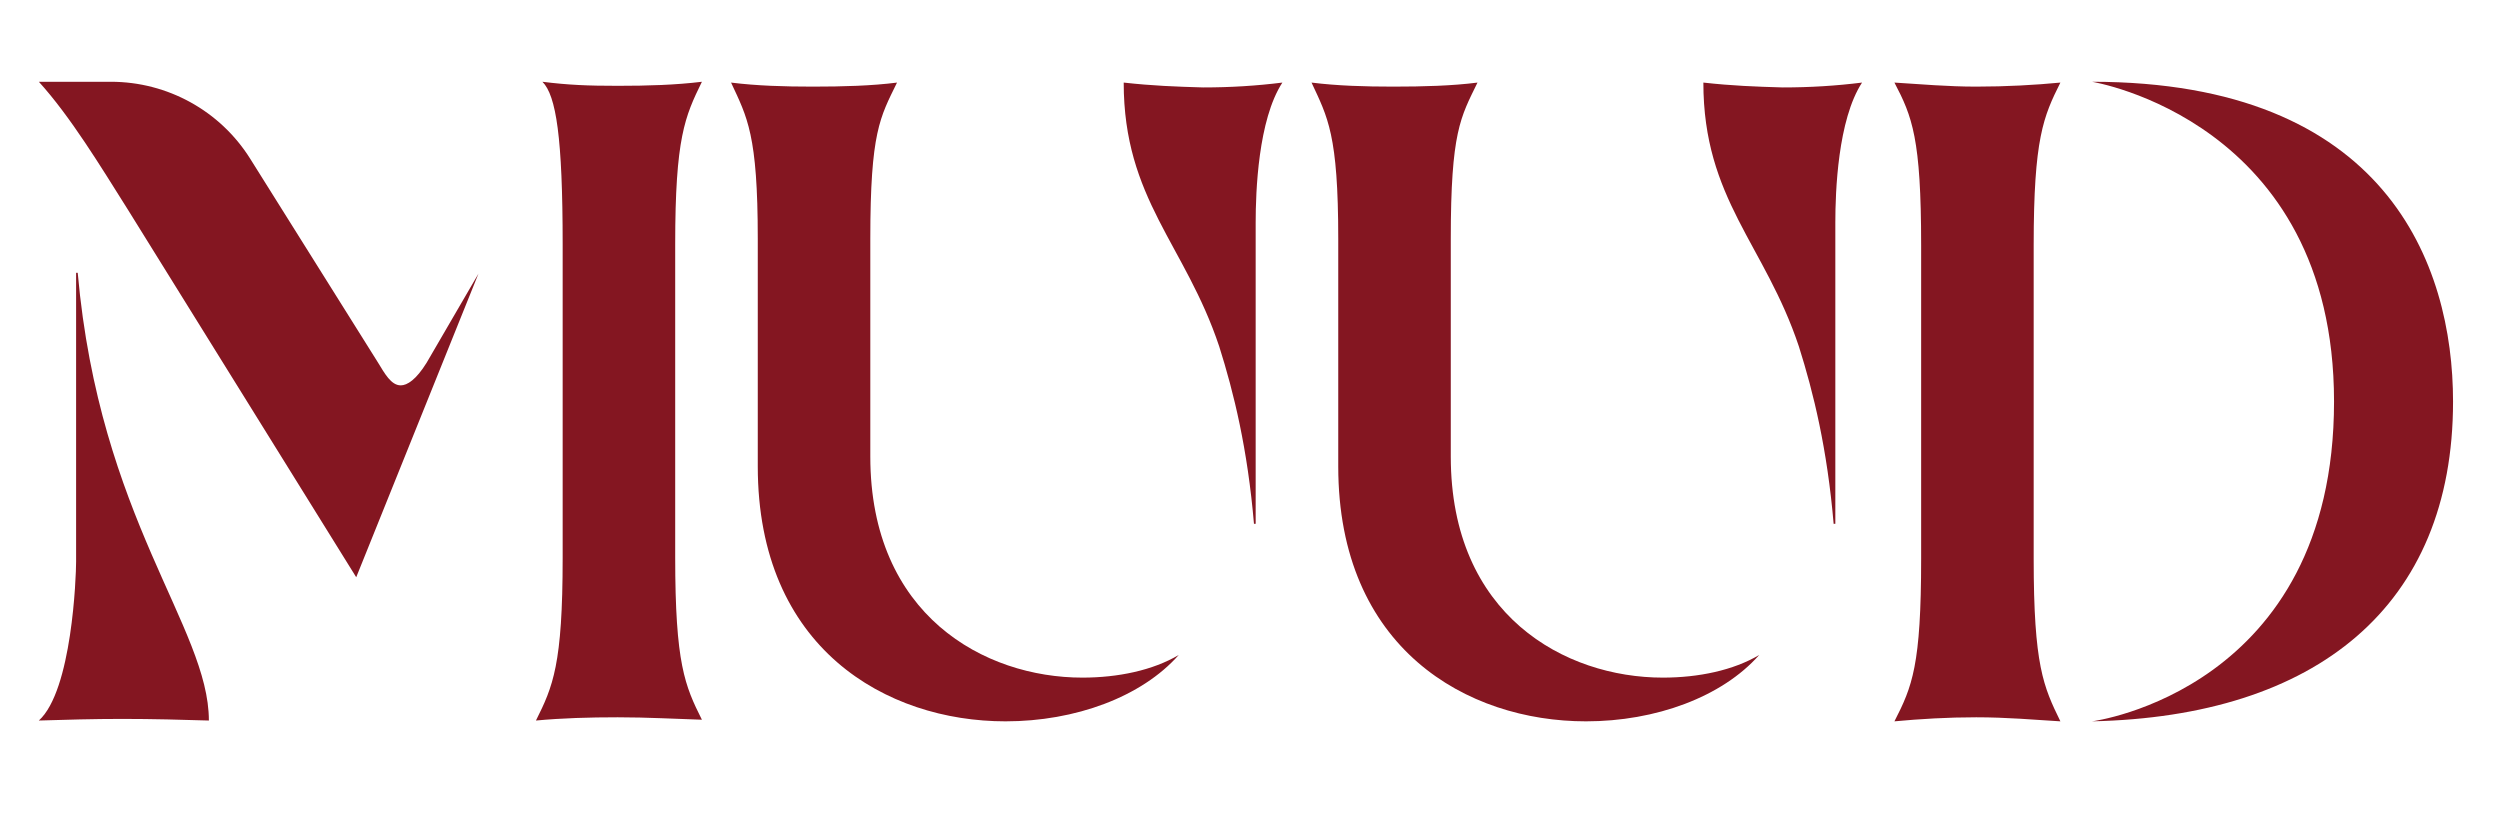
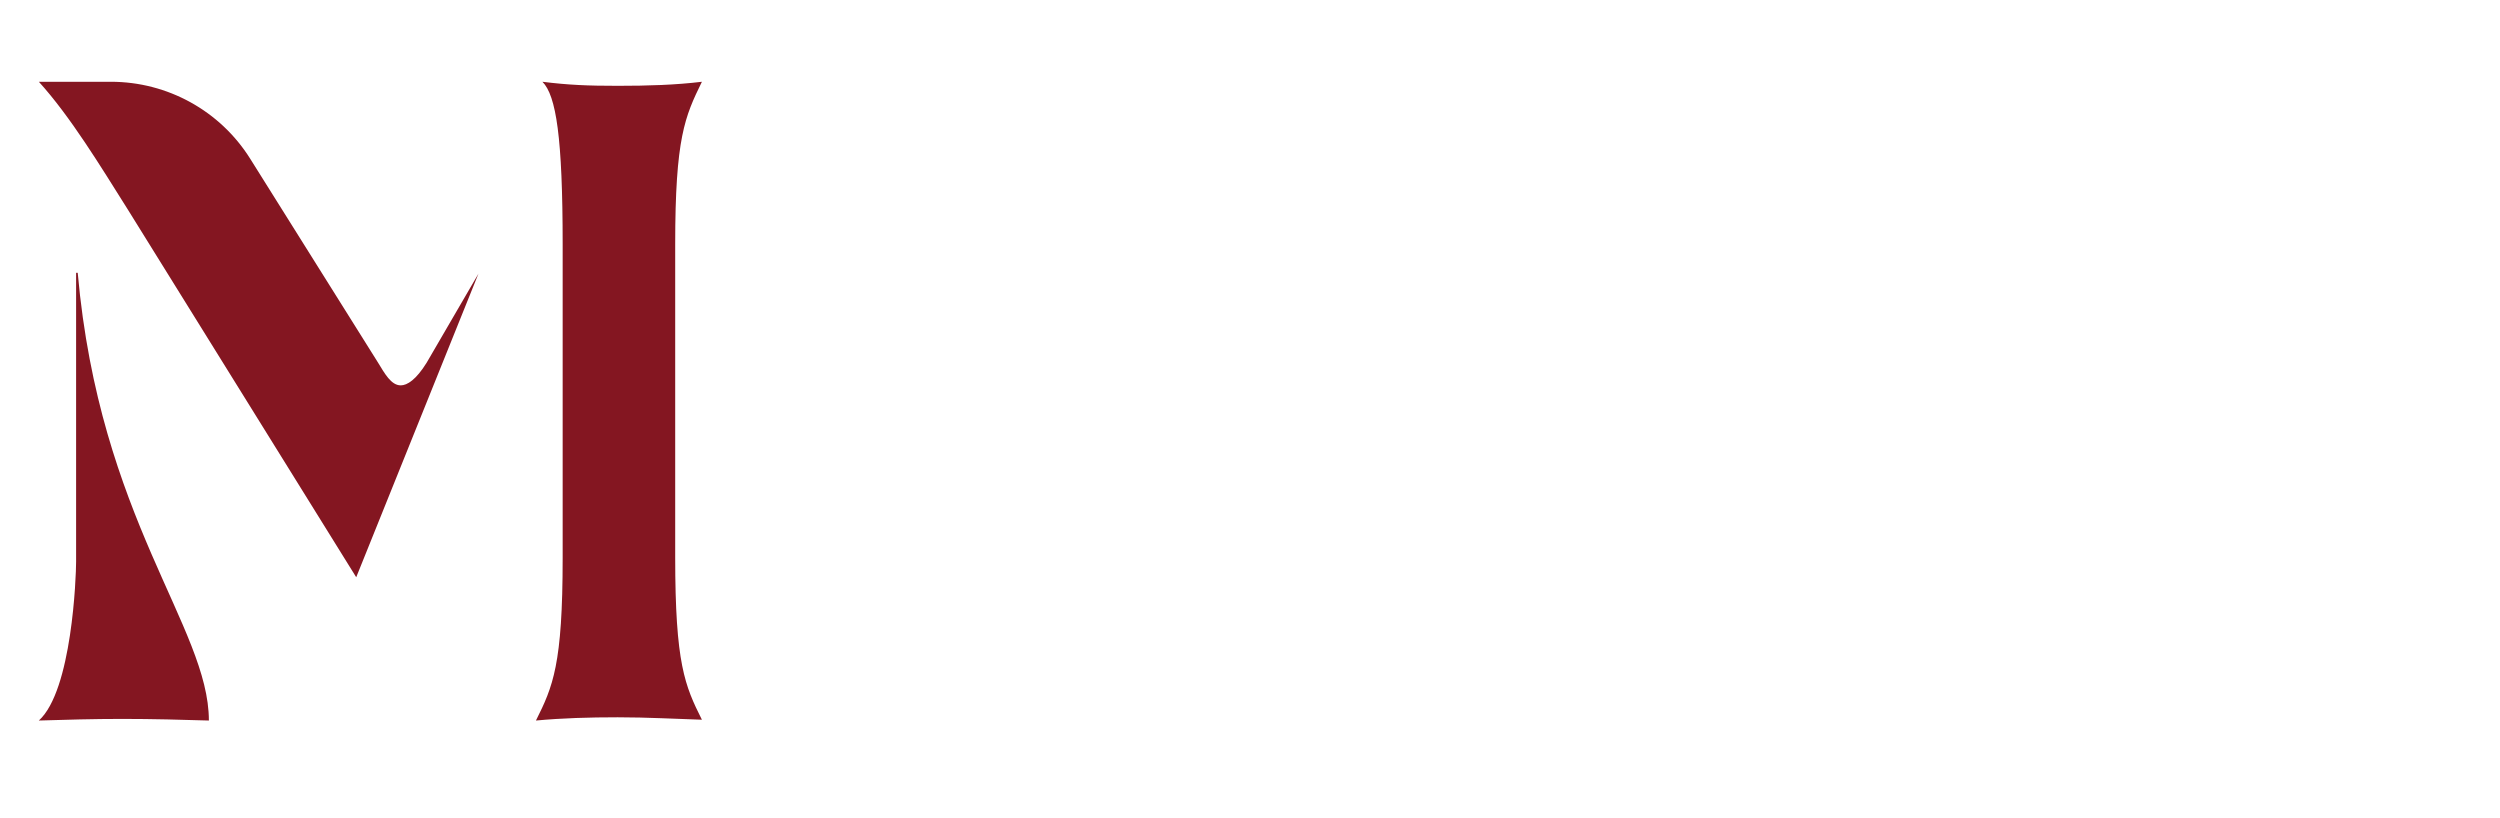
<svg xmlns="http://www.w3.org/2000/svg" xml:space="preserve" data-sanitized-enable-background="new 0 0 308.8 101" viewBox="0 0 308.8 101" y="0px" x="0px" id="Capa_1" version="1.1">
  <g>
    <path d="M15.8,25.9c-3.4-5.4-7.1-11.5-11-15.8h8.9c7,0,13.5,3.6,17.2,9.5l15.8,25.2c0.8,1.3,1.6,2.8,2.8,2.8   c0.8,0,1.9-0.7,3.2-2.8l6.4-11L44,71.3L15.8,25.9z M15.1,88.8c-3.6,0-7,0.1-10.3,0.2c4.1-3.7,4.6-17.8,4.6-19.6V33.7h0.2   C12.3,64.1,25.8,77.5,25.8,89C22.5,88.9,18.9,88.8,15.1,88.8z M76.3,88.6c-3.5,0-6.9,0.1-10.1,0.4c2.1-4.2,3.3-6.9,3.3-20.1V30.2   c0-13.2-0.8-18.4-2.5-20.1c3.2,0.4,5.6,0.5,9.3,0.5c3.7,0,7.1-0.1,10.4-0.5c-2.1,4.3-3.3,6.9-3.3,20.1v38.6   c0,13.2,1.2,15.9,3.3,20.1C83.4,88.8,80,88.6,76.3,88.6z" fill="#841621" />
-     <path d="M93.6,57.6V29.5c0-12.9-1.3-15-3.3-19.3c3.2,0.4,6.6,0.5,10.1,0.5c3.7,0,7.3-0.1,10.4-0.5   c-2.1,4.3-3.3,6.1-3.3,19.3v26.9c0,19.6,14.1,27.3,26.2,27.3c4.4,0,8.7-0.9,11.9-2.8c-4.6,5.2-12.8,8.2-21.4,8.2   C109.5,89.1,93.6,80.1,93.6,57.6z M154.9,64.8c-0.8-9.4-2.5-16.3-4.3-22c-4.2-12.6-11.8-18.2-11.8-32.6c3.6,0.4,6.4,0.5,9.8,0.6   c3.4,0,6.6-0.2,9.8-0.6c-3,4.6-3.3,13.5-3.3,17.3v37.2H154.9z" fill="#841621" />
-     <path d="M165.3,57.6V29.5c0-12.9-1.3-15-3.3-19.3c3.2,0.4,6.6,0.5,10.1,0.5c3.7,0,7.3-0.1,10.4-0.5   c-2.1,4.3-3.3,6.1-3.3,19.3v26.9c0,19.6,14.1,27.3,26.2,27.3c4.4,0,8.7-0.9,11.9-2.8c-4.6,5.2-12.8,8.2-21.4,8.2   C181.2,89.1,165.3,80.1,165.3,57.6z M226.5,64.8c-0.8-9.4-2.5-16.3-4.3-22c-4.2-12.6-11.8-18.2-11.8-32.6c3.6,0.4,6.4,0.5,9.8,0.6   c3.4,0,6.6-0.2,9.8-0.6c-3,4.6-3.3,13.5-3.3,17.3v37.2H226.5z" fill="#841621" />
-     <path d="M244.1,88.6c-3.5,0-6.9,0.2-10.1,0.5c2.2-4.3,3.3-6.9,3.3-20.1V30.3c0-13.2-1.1-15.9-3.3-20.1   c3.2,0.2,6.6,0.5,10.1,0.5c3.7,0,7.3-0.2,10.4-0.5c-2.1,4.2-3.3,6.9-3.3,20.1V69c0,13.2,1.2,15.8,3.3,20.1   C251.3,88.9,247.8,88.6,244.1,88.6z M288.3,49.6c0-34.7-29.9-39.5-29.9-39.5c36.3,0,44.6,22.5,44.6,39.5   c0,25.3-16.9,38.9-44.6,39.5C258.5,89.1,288.3,85.2,288.3,49.6z" fill="#841621" />
  </g>
</svg>